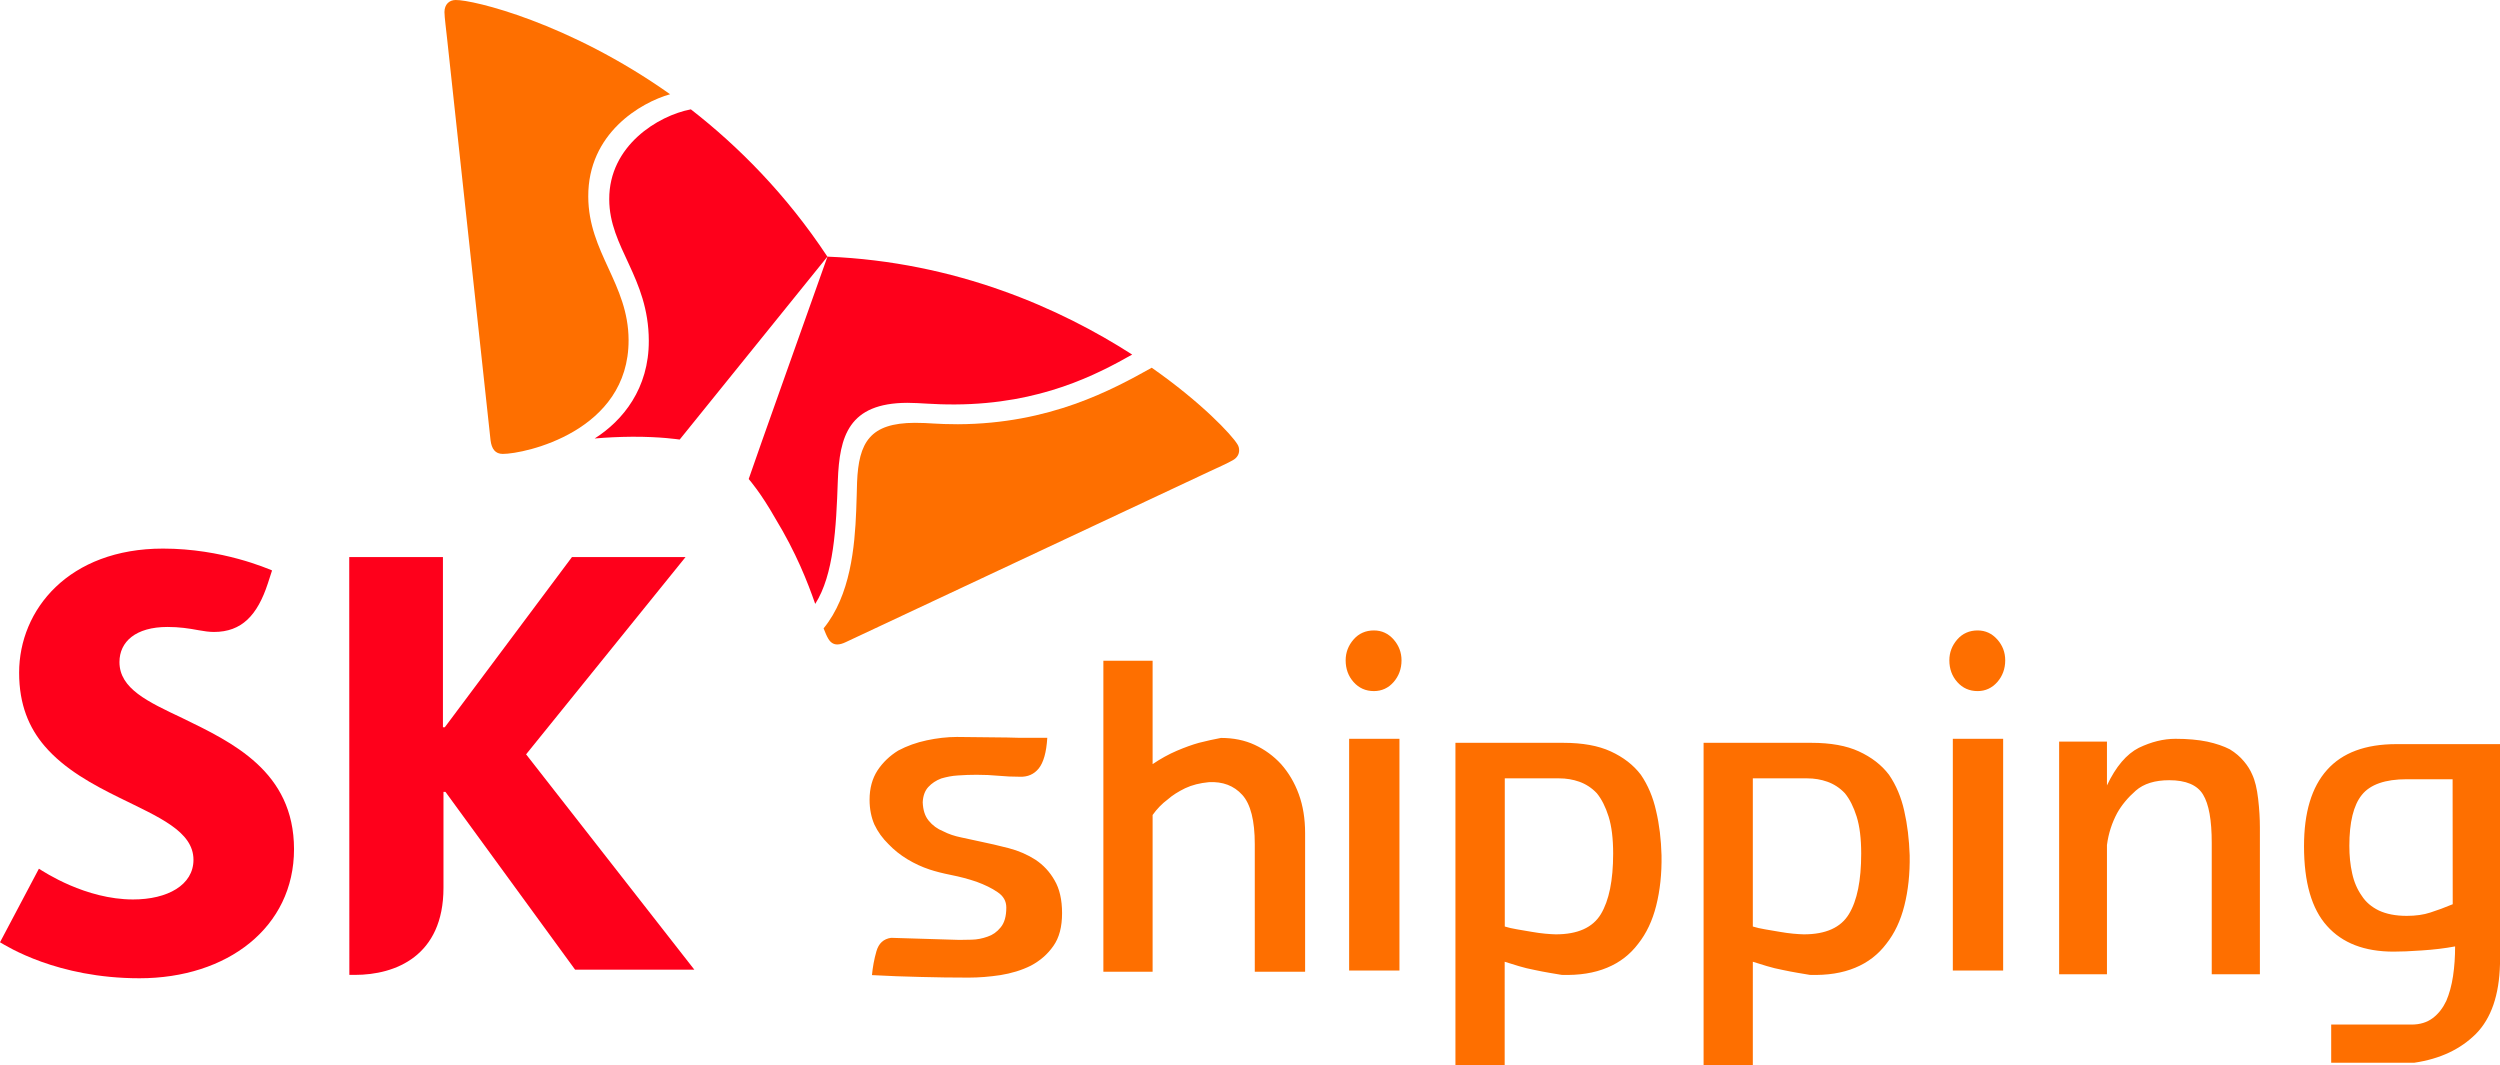
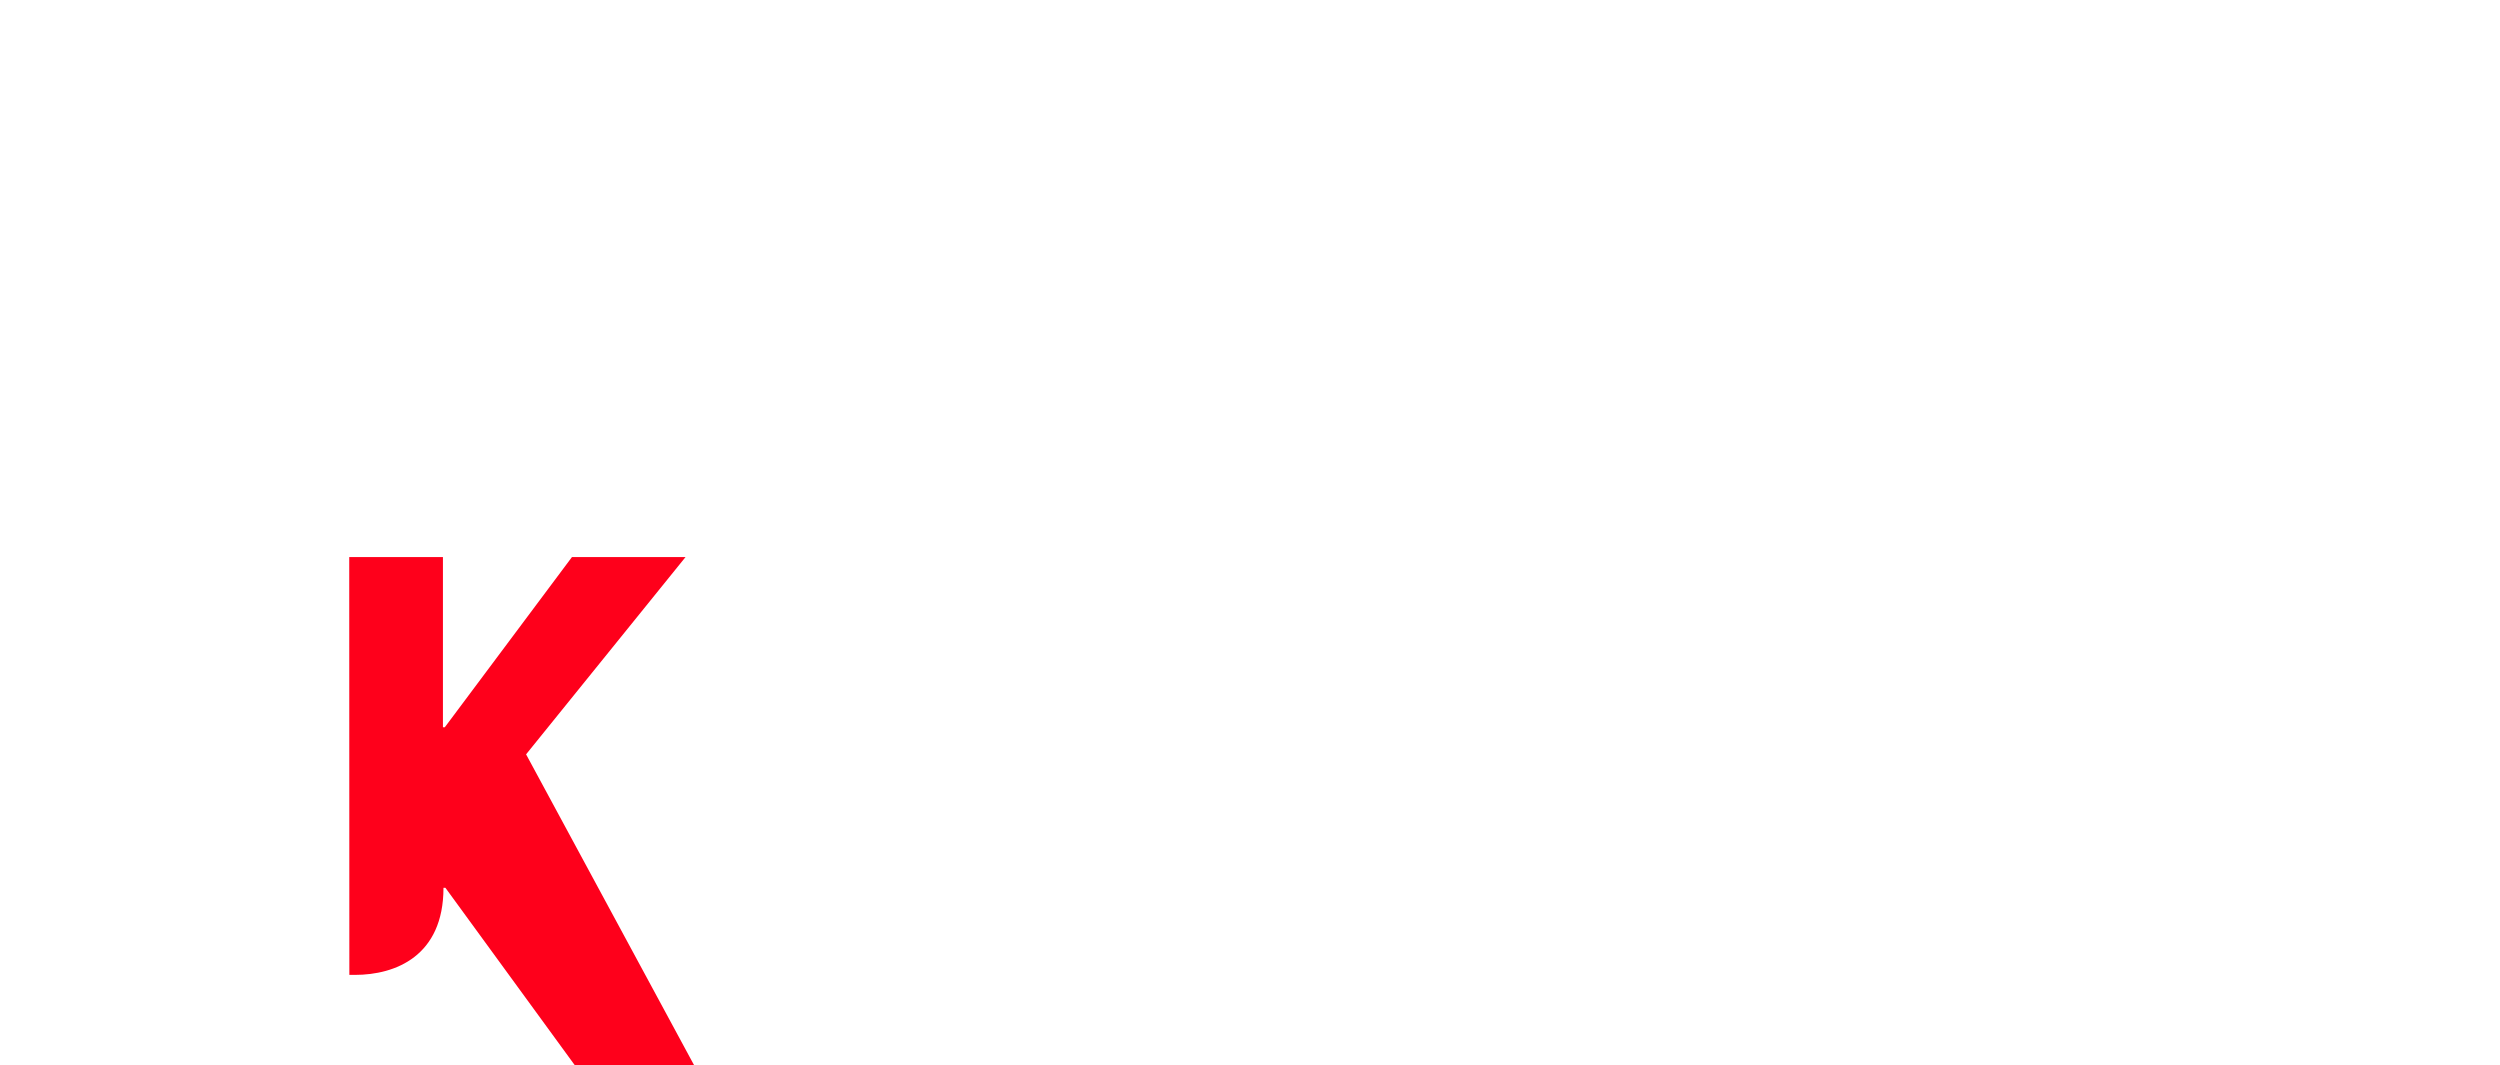
<svg xmlns="http://www.w3.org/2000/svg" version="1.1" id="Layer_1" x="0px" y="0px" viewBox="0 0 230 98" style="enable-background:new 0 0 230 98;" xml:space="preserve">
  <style type="text/css">
	.st0{fill:#FE6F00;}
	.st1{fill:#FE001B;}
</style>
-   <path class="st0" d="M92.67,67.85c0.72,0.03,1.34,0.03,1.87,0.03c0.53,0,1.14,0,1.81,0c-0.08,1.34-0.35,2.27-0.78,2.81  c-0.43,0.54-1.02,0.8-1.75,0.77c-0.67,0-1.32-0.03-1.96-0.09c-0.64-0.06-1.31-0.09-2.02-0.09c-0.57,0-1.13,0.02-1.69,0.06  c-0.57,0.03-1.08,0.14-1.56,0.28c-0.47,0.18-0.87,0.44-1.19,0.79s-0.48,0.82-0.51,1.4c0.03,0.71,0.2,1.27,0.55,1.69  c0.35,0.43,0.79,0.76,1.34,0.98c0.5,0.26,1.05,0.44,1.64,0.56c0.59,0.13,1.17,0.26,1.71,0.37c0.86,0.18,1.75,0.38,2.67,0.62  c0.92,0.24,1.74,0.6,2.47,1.07c0.72,0.48,1.31,1.11,1.75,1.89c0.46,0.78,0.69,1.79,0.69,3.02c0,1.26-0.26,2.26-0.8,3.02  c-0.53,0.76-1.22,1.36-2.07,1.81c-0.86,0.43-1.81,0.71-2.8,0.87c-1,0.15-1.97,0.23-2.93,0.23c-1.47,0-2.95-0.02-4.42-0.06  c-1.47-0.03-2.96-0.09-4.47-0.17c0.07-0.73,0.2-1.46,0.41-2.19s0.65-1.14,1.35-1.24l6.28,0.19c0.28,0,0.67-0.01,1.15-0.02  c0.49-0.01,0.97-0.11,1.45-0.28c0.46-0.15,0.86-0.43,1.2-0.85c0.35-0.42,0.52-1.02,0.52-1.83c0-0.58-0.26-1.05-0.8-1.41  c-0.53-0.37-1.18-0.68-1.94-0.96c-0.76-0.26-1.53-0.46-2.33-0.62c-0.8-0.16-1.46-0.33-2-0.51c-0.69-0.23-1.37-0.54-2.03-0.94  s-1.25-0.87-1.75-1.4c-0.54-0.53-0.97-1.12-1.29-1.8C80.16,75.2,80,74.44,80,73.58c0-1.06,0.25-1.96,0.73-2.7  c0.49-0.74,1.13-1.35,1.91-1.83c0.81-0.43,1.68-0.74,2.62-0.94c0.94-0.2,1.87-0.31,2.78-0.31L92.67,67.85z M112.33,67.89  c1.15,0,2.19,0.21,3.11,0.64c0.92,0.43,1.73,1.02,2.42,1.77c0.69,0.78,1.24,1.7,1.63,2.77s0.58,2.26,0.58,3.57V89.4h-4.63V77.66  c0-2.16-0.38-3.68-1.15-4.53c-0.77-0.85-1.8-1.24-3.08-1.17c-0.82,0.08-1.55,0.26-2.18,0.56c-0.63,0.31-1.16,0.64-1.59,1.02  c-0.54,0.4-1.01,0.89-1.4,1.44V89.4h-4.53V60.79h4.53v9.51c0.74-0.5,1.48-0.91,2.23-1.23s1.42-0.56,2.03-0.73  C111.01,68.16,111.68,68.01,112.33,67.89z M126.4,58c0.72,0,1.32,0.28,1.81,0.83c0.48,0.55,0.73,1.19,0.73,1.92  c0,0.78-0.25,1.45-0.73,2c-0.48,0.55-1.09,0.83-1.81,0.83c-0.76,0-1.38-0.28-1.87-0.83c-0.49-0.55-0.73-1.22-0.73-2  c0-0.73,0.25-1.37,0.73-1.92C125.01,58.28,125.64,58,126.4,58z M124.12,67.97h4.63v21.32h-4.63V67.97z M152.86,78.68  c0.03,1.71-0.14,3.26-0.49,4.64c-0.35,1.39-0.9,2.55-1.66,3.51c-0.74,0.98-1.69,1.72-2.86,2.2c-1.17,0.49-2.56,0.71-4.17,0.66  c-0.31-0.05-0.68-0.11-1.13-0.19c-0.45-0.08-0.9-0.16-1.35-0.26c-0.52-0.1-1.02-0.22-1.48-0.36c-0.47-0.14-0.9-0.27-1.29-0.4V98  h-4.53V68.34h9.93c1.75,0,3.21,0.26,4.36,0.79c1.15,0.53,2.08,1.24,2.77,2.15c0.65,0.95,1.12,2.06,1.4,3.32  C152.66,75.86,152.82,77.22,152.86,78.68z M148.41,78.53c0-1.39-0.14-2.52-0.42-3.41c-0.28-0.89-0.64-1.6-1.08-2.14  c-0.47-0.5-1.02-0.85-1.61-1.06s-1.21-0.31-1.84-0.31h-5.02v13.63c0.32,0.1,0.7,0.19,1.13,0.26c0.42,0.08,0.87,0.15,1.35,0.23  c0.43,0.08,0.85,0.13,1.24,0.17c0.39,0.03,0.72,0.06,0.97,0.06c2.02,0,3.4-0.62,4.15-1.86C148.03,82.85,148.41,81,148.41,78.53z   M175.69,78.68c0.03,1.71-0.14,3.26-0.49,4.64c-0.35,1.39-0.9,2.55-1.66,3.51c-0.74,0.98-1.69,1.72-2.86,2.2  c-1.17,0.49-2.56,0.71-4.17,0.66c-0.31-0.05-0.68-0.11-1.13-0.19c-0.45-0.08-0.9-0.16-1.35-0.26c-0.52-0.1-1.02-0.22-1.48-0.36  c-0.47-0.14-0.9-0.27-1.29-0.4V98h-4.53V68.34h9.93c1.75,0,3.21,0.26,4.36,0.79c1.15,0.53,2.08,1.24,2.77,2.15  c0.65,0.95,1.12,2.06,1.4,3.32C175.48,75.86,175.64,77.22,175.69,78.68z M171.23,78.53c0-1.39-0.14-2.52-0.42-3.41  c-0.28-0.89-0.64-1.6-1.08-2.14c-0.47-0.5-1.02-0.85-1.61-1.06s-1.21-0.31-1.84-0.31h-5.02v13.63c0.32,0.1,0.7,0.19,1.13,0.26  s0.87,0.15,1.35,0.23c0.43,0.08,0.85,0.13,1.24,0.17c0.39,0.03,0.72,0.06,0.97,0.06c2.02,0,3.4-0.62,4.15-1.86  C170.86,82.85,171.23,81,171.23,78.53z M181.94,58c0.72,0,1.32,0.28,1.81,0.83c0.49,0.55,0.73,1.19,0.73,1.92  c0,0.78-0.25,1.45-0.73,2c-0.49,0.55-1.09,0.83-1.81,0.83c-0.76,0-1.38-0.28-1.87-0.83c-0.49-0.55-0.73-1.22-0.73-2  c0-0.73,0.25-1.37,0.73-1.92C180.55,58.28,181.19,58,181.94,58z M179.66,67.97h4.63v21.32h-4.63V67.97z M200.14,67.97  c1.13,0,2.1,0.09,2.93,0.26c0.82,0.18,1.52,0.42,2.08,0.71c0.52,0.32,0.95,0.69,1.29,1.1c0.34,0.4,0.59,0.81,0.76,1.21  c0.26,0.55,0.44,1.3,0.55,2.25s0.16,1.82,0.16,2.62v13.51h-4.43V77.55c0-2.09-0.26-3.57-0.8-4.45c-0.53-0.88-1.57-1.32-3.11-1.32  c-1.32,0-2.35,0.32-3.08,0.96s-1.3,1.33-1.71,2.06c-0.47,0.88-0.8,1.86-0.94,2.94v11.89h-4.4v-21.4h4.4v4.03  c0.82-1.74,1.81-2.89,2.93-3.46C197.92,68.25,199.03,67.97,200.14,67.97z M230,68.45v20.23c-0.07,2.87-0.81,5.01-2.21,6.43  c-1.42,1.42-3.3,2.31-5.67,2.66h-7.65v-3.51h7.39c0.78,0,1.43-0.2,1.96-0.6c0.53-0.4,0.93-0.93,1.24-1.58  c0.28-0.66,0.49-1.41,0.62-2.28c0.13-0.87,0.19-1.78,0.19-2.73c-0.96,0.18-1.97,0.3-3.06,0.37c-1.08,0.08-1.96,0.11-2.6,0.11  c-2.67,0-4.71-0.78-6.12-2.36c-1.42-1.57-2.12-4.02-2.12-7.34c0-3.1,0.7-5.44,2.12-7.02c1.41-1.58,3.53-2.37,6.38-2.37H230V68.45z   M225.64,71.69h-4.23c-1.97,0-3.35,0.48-4.12,1.44c-0.77,0.95-1.15,2.52-1.15,4.68c0,0.9,0.08,1.75,0.26,2.54  c0.17,0.79,0.47,1.48,0.88,2.06c0.37,0.58,0.9,1.03,1.58,1.36c0.69,0.32,1.53,0.49,2.56,0.49c0.82,0,1.55-0.1,2.18-0.31  c0.63-0.2,1.31-0.45,2.05-0.76L225.64,71.69L225.64,71.69z" />
  <g>
-     <path class="st1" d="M63.07,51.25H52.62l-11.7,15.66h-0.17V51.25h-8.62l0.01,38.44h0.51c3.73,0,8.15-1.73,8.15-8.01v-8.83h0.18   l11.93,16.36h10.97L48.4,69.4L63.07,51.25z" />
-     <path class="st1" d="M16.77,66.06c-3.17-1.5-5.78-2.7-5.78-5.15c0-1.87,1.49-3.23,4.42-3.23c1.08,0,1.95,0.13,2.86,0.3   c0.48,0.09,0.99,0.16,1.41,0.16c2.56,0,4-1.53,4.96-4.46l0.39-1.2c-0.4-0.16-4.58-2.01-10.03-2.01c-8.67,0-13.24,5.61-13.24,11.42   c0,2.94,0.91,5.06,2.34,6.74c1.84,2.15,4.45,3.56,6.91,4.77c3.56,1.76,6.79,3.07,6.79,5.7c0,2.32-2.38,3.65-5.56,3.65   c-4.36,0-8.17-2.52-8.66-2.83L0,86.69C0.63,87.05,5.24,90,12.83,90c8.1,0,14.22-4.69,14.22-11.88   C27.04,70.96,21.37,68.3,16.77,66.06z" />
-     <path class="st1" d="M83.47,37.06c1.2,0,2.34,0.16,4.4,0.15c7.91-0.04,13.08-2.78,16.29-4.59c-6.57-4.22-16.15-8.53-28.04-9.01l0,0   c-3.78-5.72-8.19-10.15-12.56-13.55c-3.03,0.58-7.53,3.35-7.51,8.27c0,4.46,3.62,7.16,3.64,13.01c0.02,4.4-2.39,7.36-4.98,9   c1.05-0.09,2.2-0.15,3.46-0.16c2.65-0.01,4.25,0.25,4.36,0.26l13.6-16.84c-0.78,2.21-6.8,19.1-7.25,20.47   c0.07,0.08,1.12,1.28,2.44,3.61c1.94,3.19,2.99,5.9,3.68,7.88c1.71-2.69,1.93-6.98,2.08-11.35C77.23,40.14,78.07,37.08,83.47,37.06   z" />
-     <path class="st0" d="M45.13,40.5c0.1,0.8,0.43,1.26,1.13,1.26c1.99,0,11.6-2.05,11.57-10.48c-0.02-5.18-3.69-8.03-3.71-13.19   c-0.03-5.84,4.84-8.66,7.53-9.42C52.31,2.06,43.52-0.02,41.92,0c-0.56,0-1.03,0.38-1.03,1.11c0,0.46,0.17,1.72,0.24,2.42   C41.64,8.29,45.04,39.7,45.13,40.5z" />
-     <path class="st0" d="M113.42,42.34c0.4-0.22,0.58-0.56,0.58-0.9c0-0.2-0.04-0.39-0.16-0.57c-0.53-0.87-3.28-3.82-7.88-7.04   c-3.64,2.03-9.35,5.16-17.83,5.2c-2.07,0-2.54-0.13-3.96-0.13c-4.14,0.01-5.17,1.8-5.32,5.46c-0.02,0.69-0.04,1.62-0.08,2.64   c-0.13,3.27-0.52,7.78-3,10.81c0.15,0.38,0.29,0.72,0.43,0.95c0.21,0.36,0.49,0.53,0.83,0.53c0.22,0,0.48-0.07,0.77-0.21   c0.72-0.33,29.14-13.68,33.42-15.68C111.85,43.11,113.04,42.57,113.42,42.34z" />
+     <path class="st1" d="M63.07,51.25H52.62l-11.7,15.66h-0.17V51.25h-8.62l0.01,38.44h0.51c3.73,0,8.15-1.73,8.15-8.01h0.18   l11.93,16.36h10.97L48.4,69.4L63.07,51.25z" />
  </g>
</svg>